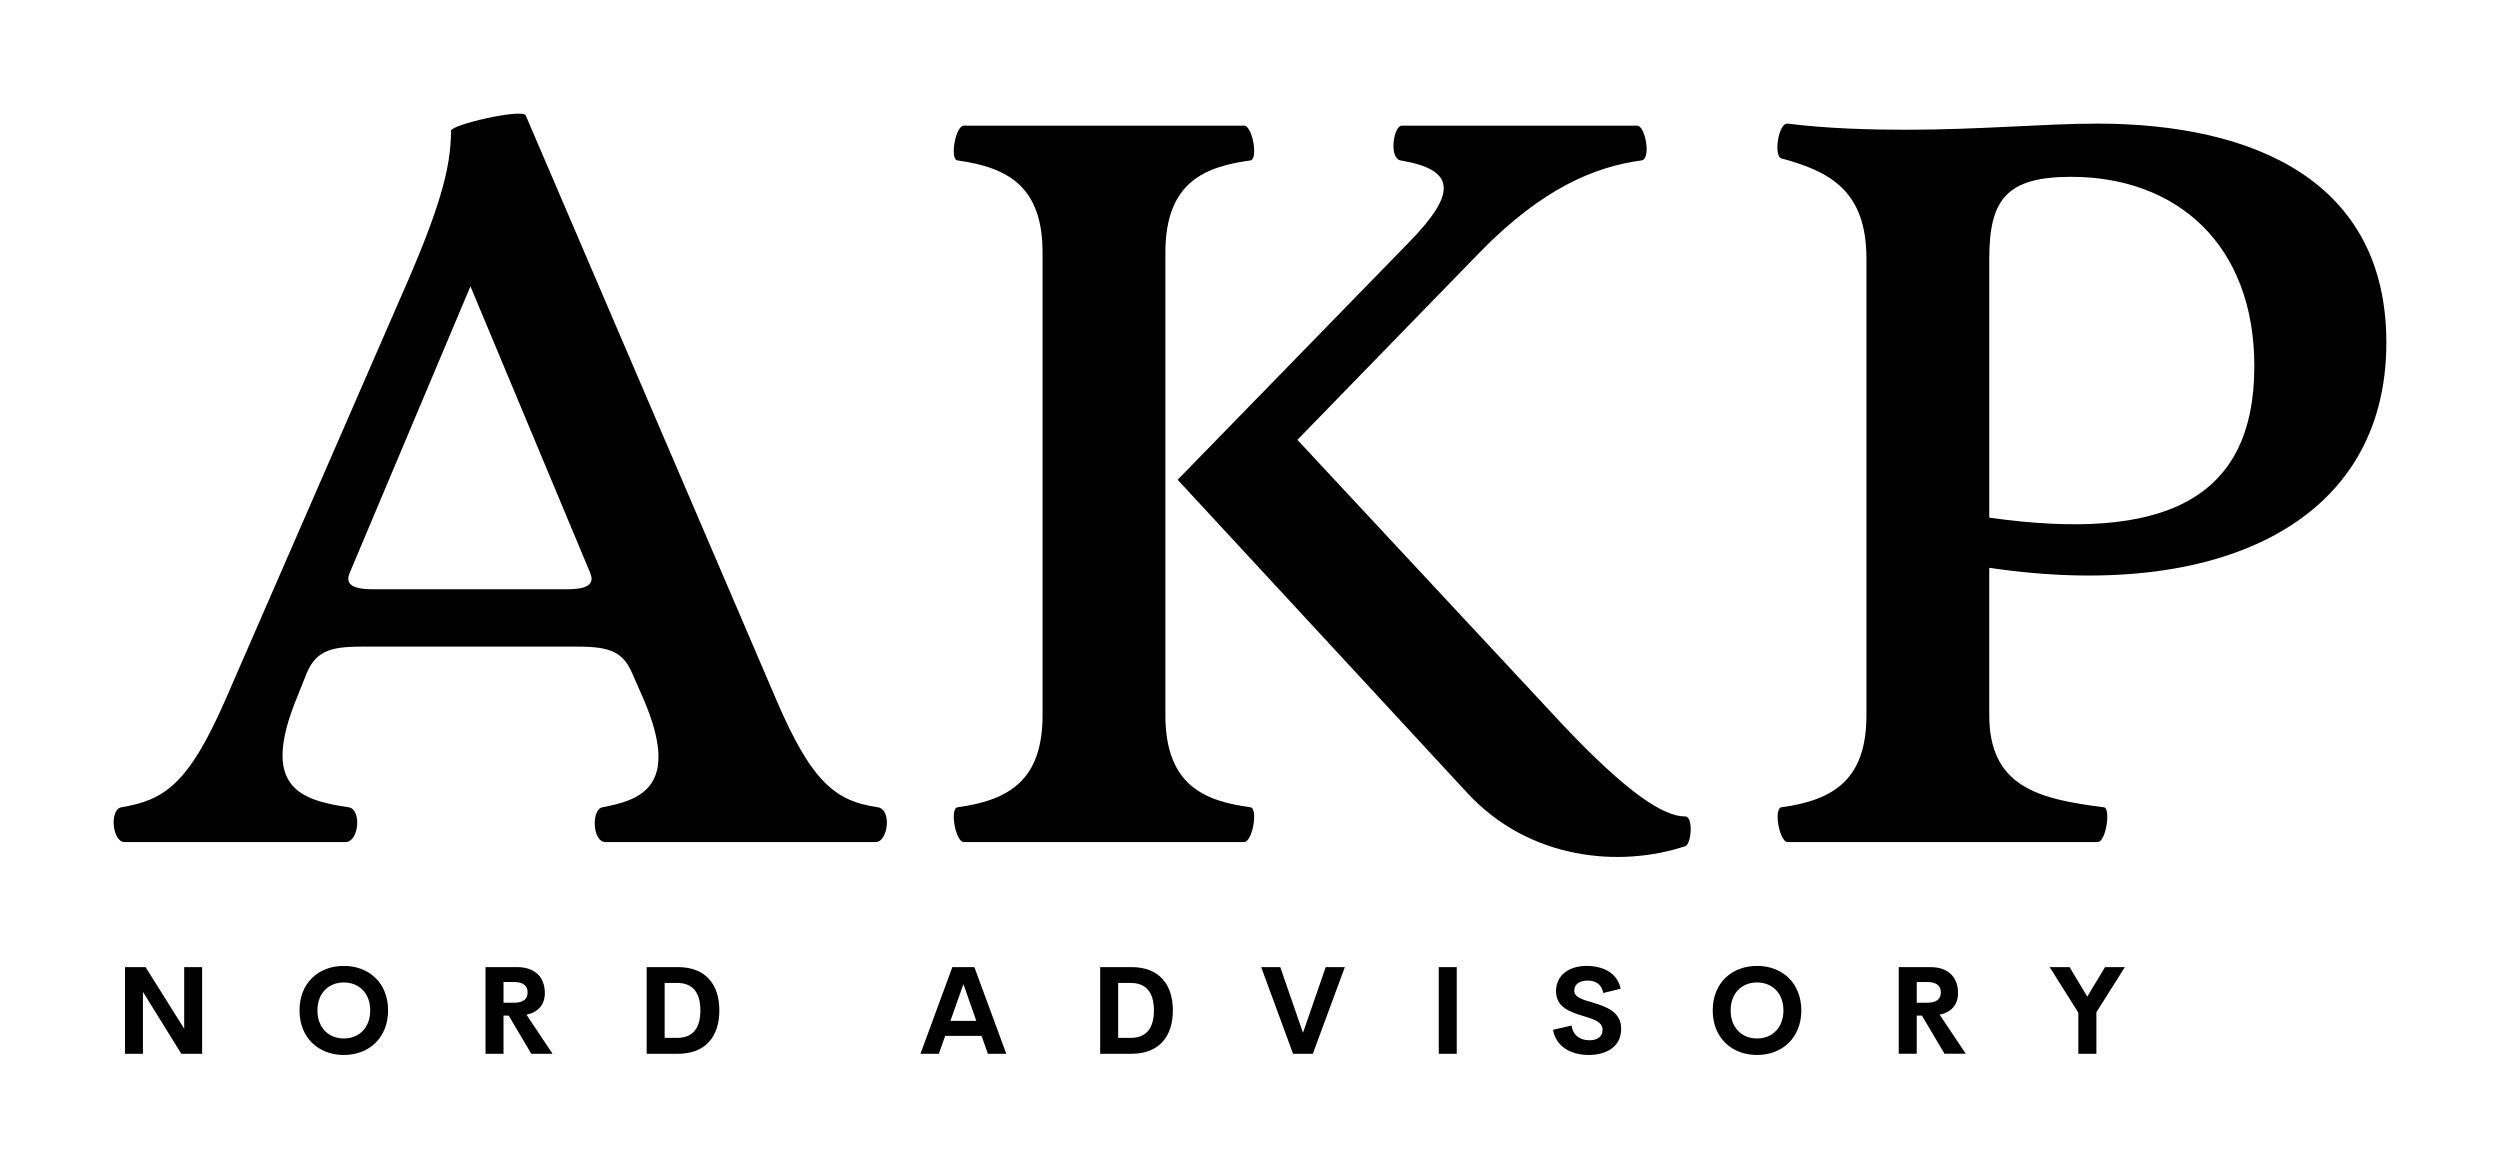
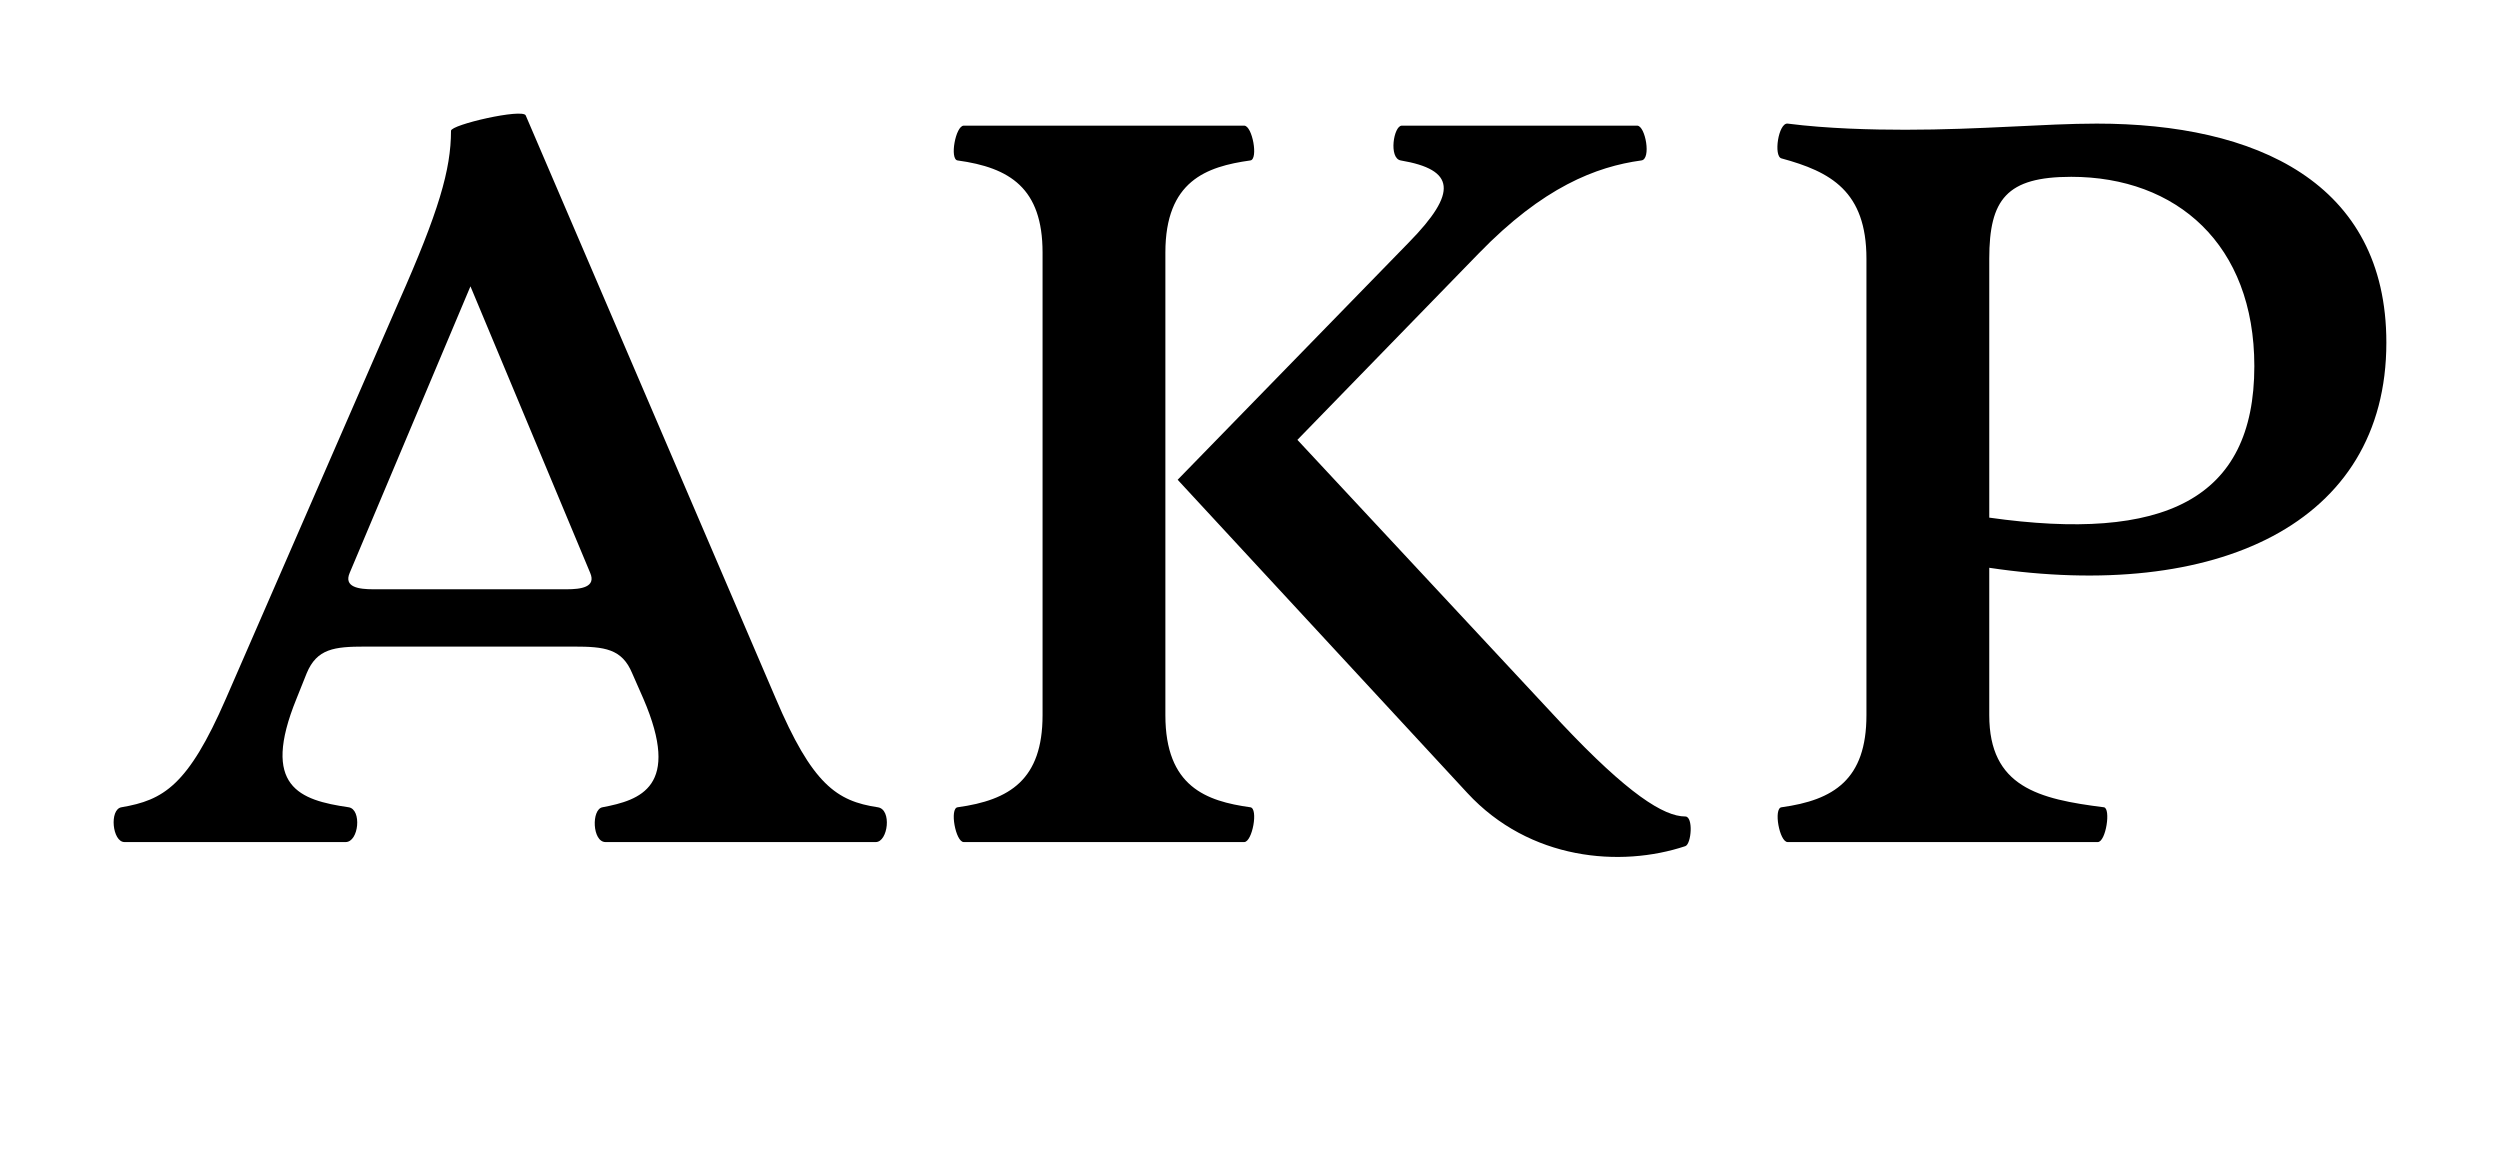
<svg xmlns="http://www.w3.org/2000/svg" height="1542.575" viewBox="0 0 3300 1542.575" width="3300">
  <path d="m30.88 38.64c.56.08.4 1.36-.08 1.36h-10.56c-.52 0-.56-1.28-.12-1.36 1.48-.28 3.08-.8 1.6-4.24l-.44-1c-.4-.96-1.08-1.04-2.28-1.04h-8.16c-1.2 0-1.88.08-2.28 1.04l-.4 1c-1.4 3.44.12 3.96 2.04 4.24.52.08.4 1.36-.12 1.36h-8.64c-.48 0-.6-1.28-.12-1.36 1.64-.28 2.6-.84 4.08-4.24l6.76-15.52c1.56-3.52 2.04-5.16 2.04-6.68 0-.24 2.8-.88 2.92-.6l9.76 22.76c1.44 3.4 2.4 4.04 4 4.28zm-12.16-8.52c.56 0 1.16-.08.92-.64l-4.68-11.2-4.72 11.2c-.24.56.36.64.92.64zm26.72 8.52c.32.04.08 1.36-.24 1.36h-10.96c-.32 0-.56-1.32-.24-1.36 2.04-.28 3.32-1.08 3.32-3.6v-18.08c0-2.52-1.28-3.32-3.32-3.6-.32-.04-.08-1.36.24-1.36h10.96c.32 0 .56 1.32.24 1.36-1.72.24-3.32.8-3.32 3.6v18.08c0 2.8 1.6 3.36 3.32 3.6zm17 .36c.32 0 .24 1.08 0 1.16-2.52.84-6.08.56-8.52-2.08l-11.32-12.24 9.04-9.28c1.92-1.96 1.8-2.84-.32-3.2-.48-.08-.28-1.36.04-1.36h9.2c.32 0 .56 1.32.16 1.36-1.76.24-3.84 1.04-6.36 3.64l-7.08 7.28 10.32 11.08c2.6 2.76 4 3.64 4.84 3.64zm27.4-18.52c0 7.12-6.68 10.12-15.52 8.8v5.76c0 2.8 1.92 3.28 4.48 3.6.28.04.08 1.36-.24 1.36h-12.12c-.32 0-.56-1.32-.24-1.36 2.04-.28 3.32-1.08 3.32-3.6v-17.84c0-2.64-1.4-3.4-3.32-3.92-.32-.08-.12-1.4.24-1.36 1.56.2 3.32.24 4.6.24 2.96 0 5.44-.24 7.48-.24 6.2 0 11.32 2.28 11.32 8.56zm-12.32-6.48c-2.52 0-3.2.88-3.2 3.2v10.12c6.8.96 10.36-.68 10.36-5.92 0-4.76-3.04-7.4-7.16-7.4z" transform="matrix(33.774 0 0 33.774 115.739 -239.43)" />
-   <path d="m11.465 5.889h2.92v14.111h-3.389l-6.25-10.088v10.088h-2.92v-14.111h3.35l6.289 10.029zm25.991 14.306c-4.15 0-7.217-2.832-7.217-7.256 0-4.434 3.066-7.246 7.217-7.246 4.141 0 7.207 2.812 7.207 7.246 0 4.424-3.066 7.256-7.207 7.256zm0-2.686c2.432 0 4.297-1.709 4.297-4.57 0-2.852-1.865-4.551-4.297-4.551s-4.297 1.699-4.297 4.551c0 2.861 1.865 4.57 4.297 4.57zm30.522 2.49-3.672-6.211h-.85v6.211h-2.93v-14.111h5.117c3.193 0 4.541 1.885 4.541 4.219 0 1.895-1.074 3.125-2.988 3.535l4.248 6.357h-3.467zm-4.521-11.68v3.369h1.728c1.562 0 2.197-.664 2.197-1.68 0-1.006-.635-1.69-2.197-1.69h-1.728zm23.306 11.68v-14.111h5.107c4.502 0 6.729 2.832 6.729 7.051 0 4.229-2.227 7.061-6.729 7.061h-5.107zm2.93-2.588h2.031c2.598 0 3.789-1.621 3.789-4.473s-1.191-4.473-3.789-4.473h-2.031v8.945zm52.627 2.588-1.025-2.91h-5.928l-1.025 2.91h-2.998l5.195-14.111h3.584l5.195 14.111h-2.998zm-6.094-5.361h4.209l-2.1-5.986zm24.38 5.361v-14.111h5.107c4.502 0 6.729 2.832 6.729 7.051 0 4.229-2.227 7.061-6.729 7.061h-5.107zm2.93-2.588h2.031c2.598 0 3.789-1.621 3.789-4.473s-1.191-4.473-3.789-4.473h-2.031v8.945zm33.794-11.523h3.115l-5.215 14.111h-3.223l-5.186-14.111h3.106l3.701 10.693zm18.403 14.111v-14.111h2.93v14.111zm24.429.195c-3.027 0-5.391-1.455-5.82-4.102l3.027-.693c.195 1.582 1.357 2.402 2.91 2.402 1.191 0 2.139-.527 2.129-1.719-.01-1.328-1.572-1.748-3.291-2.275-2.07-.645-4.287-1.406-4.287-4.004 0-2.627 2.148-4.111 4.981-4.111 2.481 0 4.981 1.006 5.547 3.711l-2.832.703c-.264-1.406-1.211-2.022-2.539-2.022-1.182 0-2.188.488-2.188 1.65 0 1.084 1.387 1.445 2.988 1.924 2.129.645 4.648 1.465 4.648 4.277 0 2.998-2.51 4.258-5.273 4.258zm27.397 0c-4.15 0-7.217-2.832-7.217-7.256 0-4.434 3.066-7.246 7.217-7.246 4.141 0 7.207 2.812 7.207 7.246 0 4.424-3.066 7.256-7.207 7.256zm0-2.686c2.432 0 4.297-1.709 4.297-4.57 0-2.852-1.865-4.551-4.297-4.551s-4.297 1.699-4.297 4.551c0 2.861 1.865 4.57 4.297 4.57zm30.522 2.49-3.672-6.211h-.85v6.211h-2.93v-14.111h5.117c3.193 0 4.541 1.885 4.541 4.219 0 1.895-1.074 3.125-2.988 3.535l4.248 6.357h-3.467zm-4.521-11.68v3.369h1.728c1.562 0 2.197-.664 2.197-1.68 0-1.006-.635-1.69-2.197-1.69h-1.728zm33.891-2.431-4.639 7.354v6.758h-2.939v-6.689l-4.668-7.422h3.242l2.881 4.805 2.891-4.805h3.232z" transform="matrix(8.107 0 0 8.107 150.193 1228.842)" />
</svg>